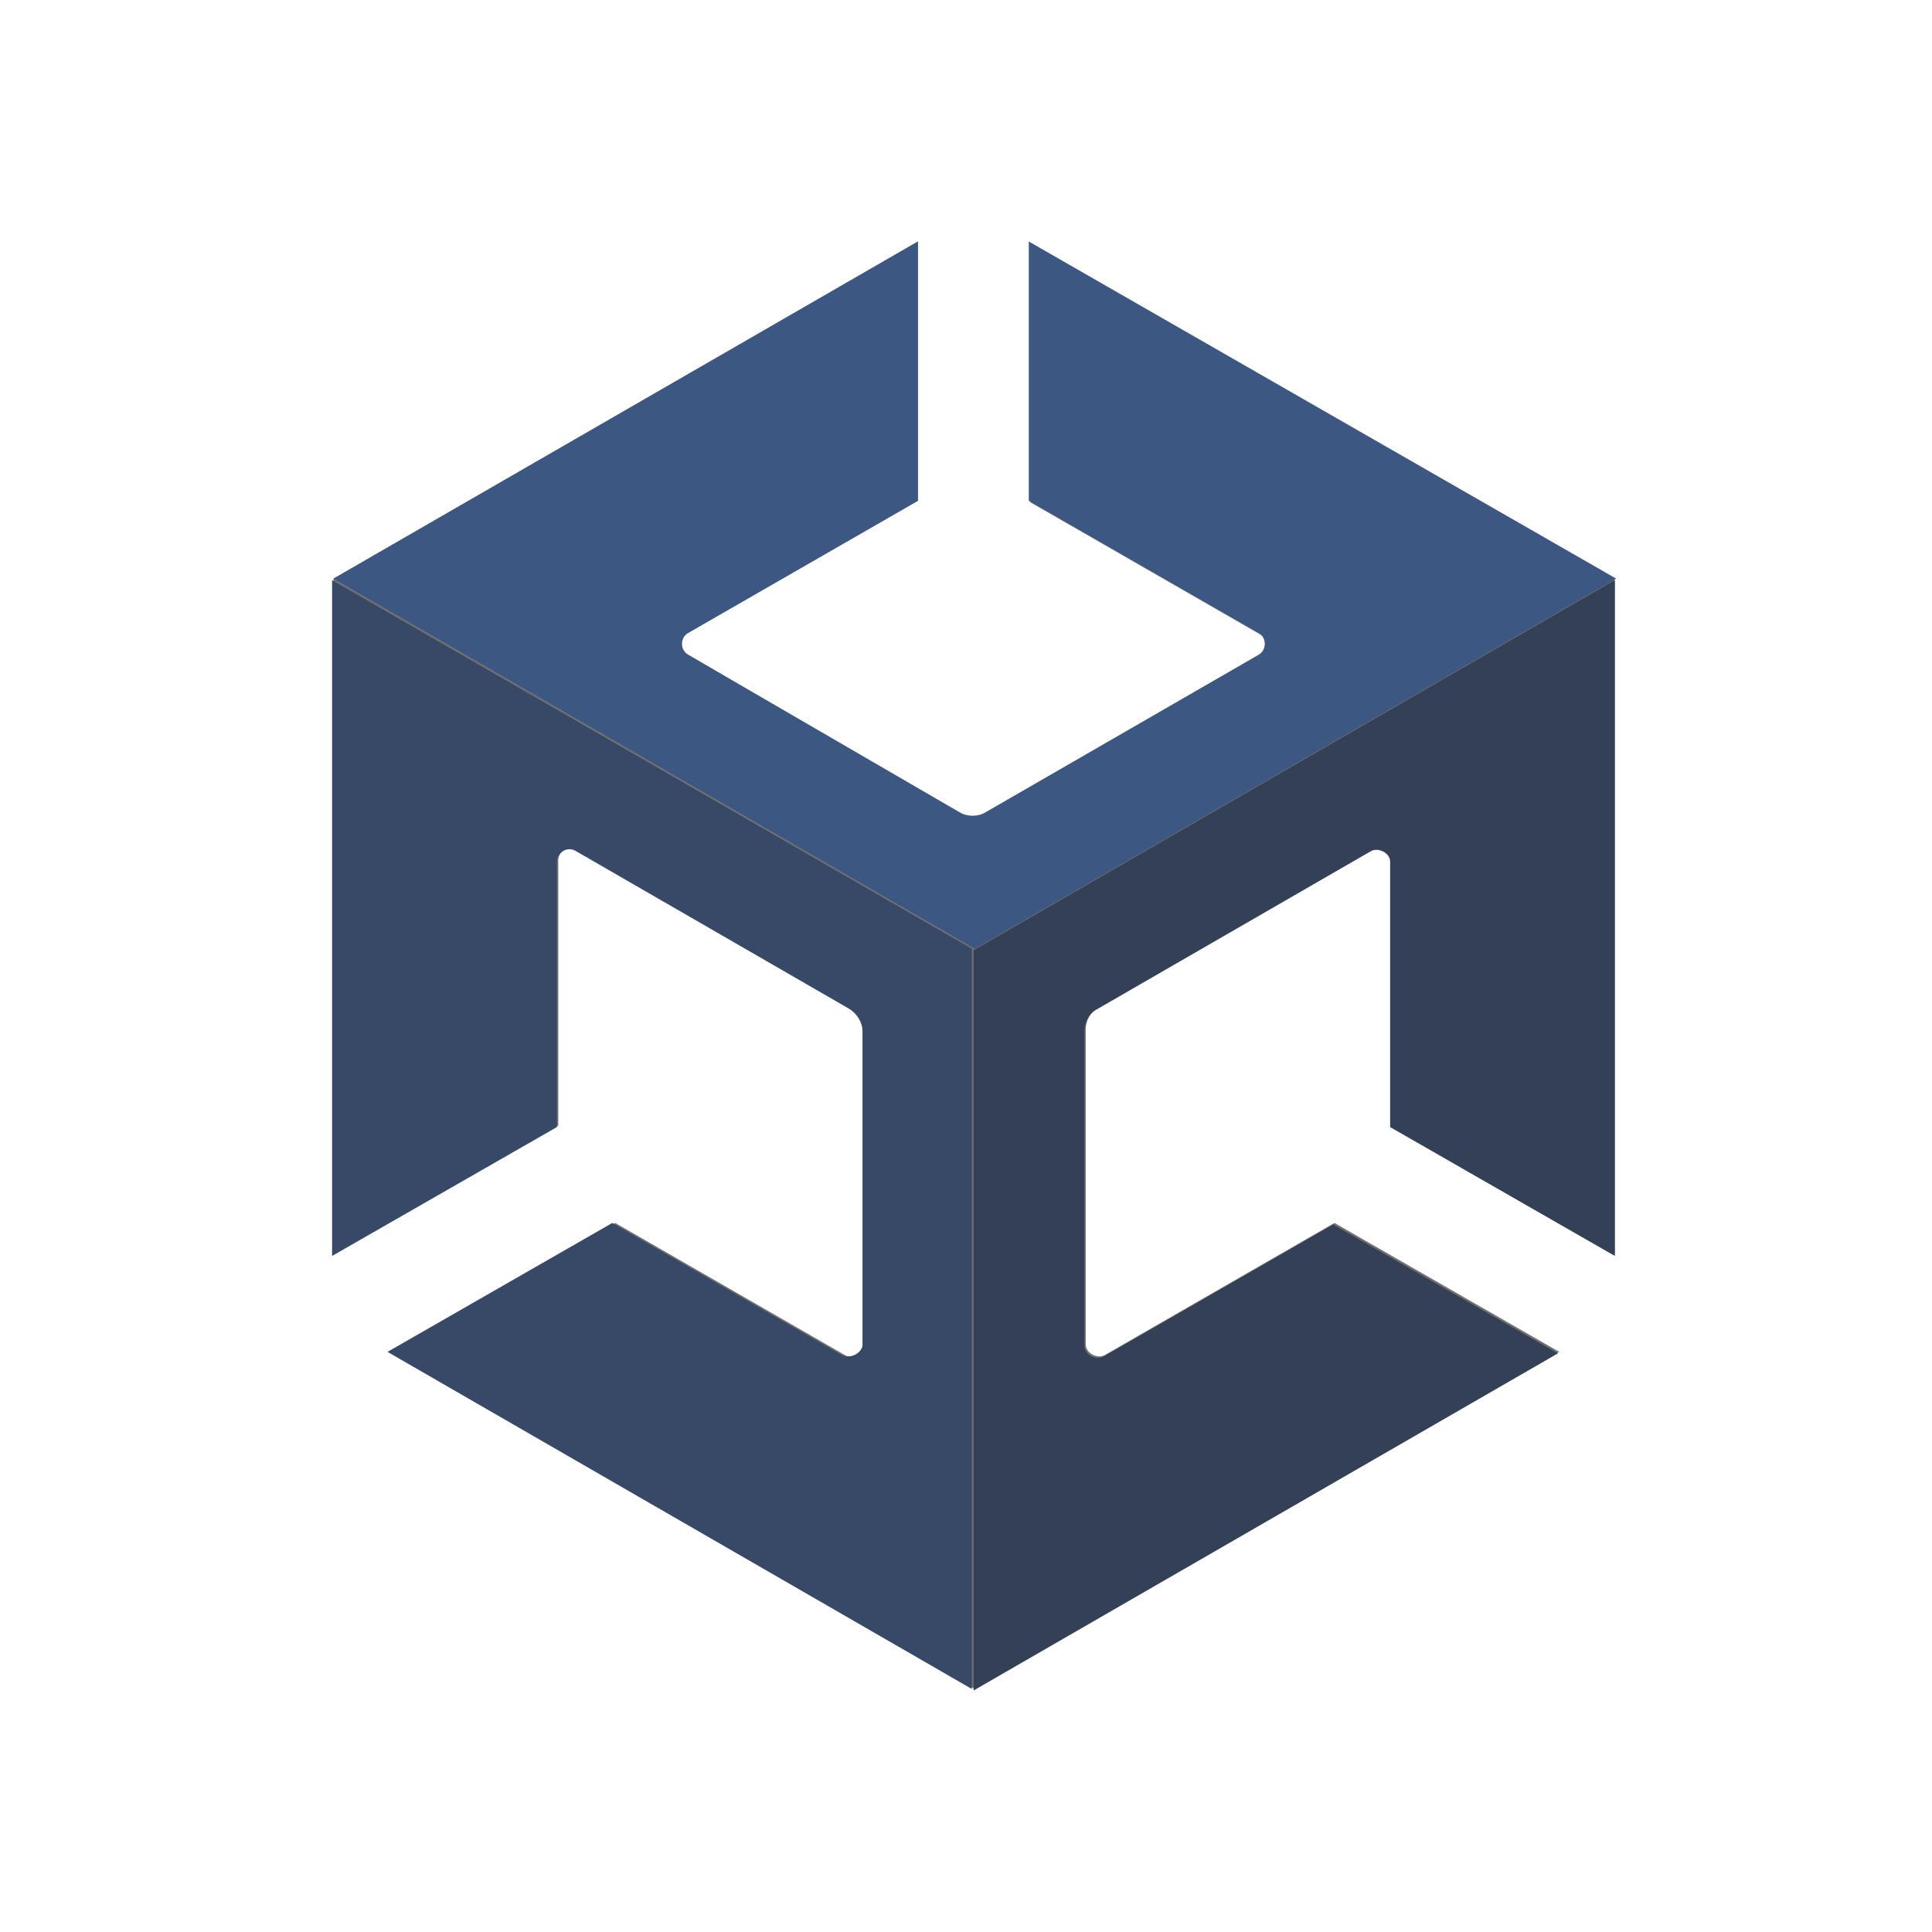
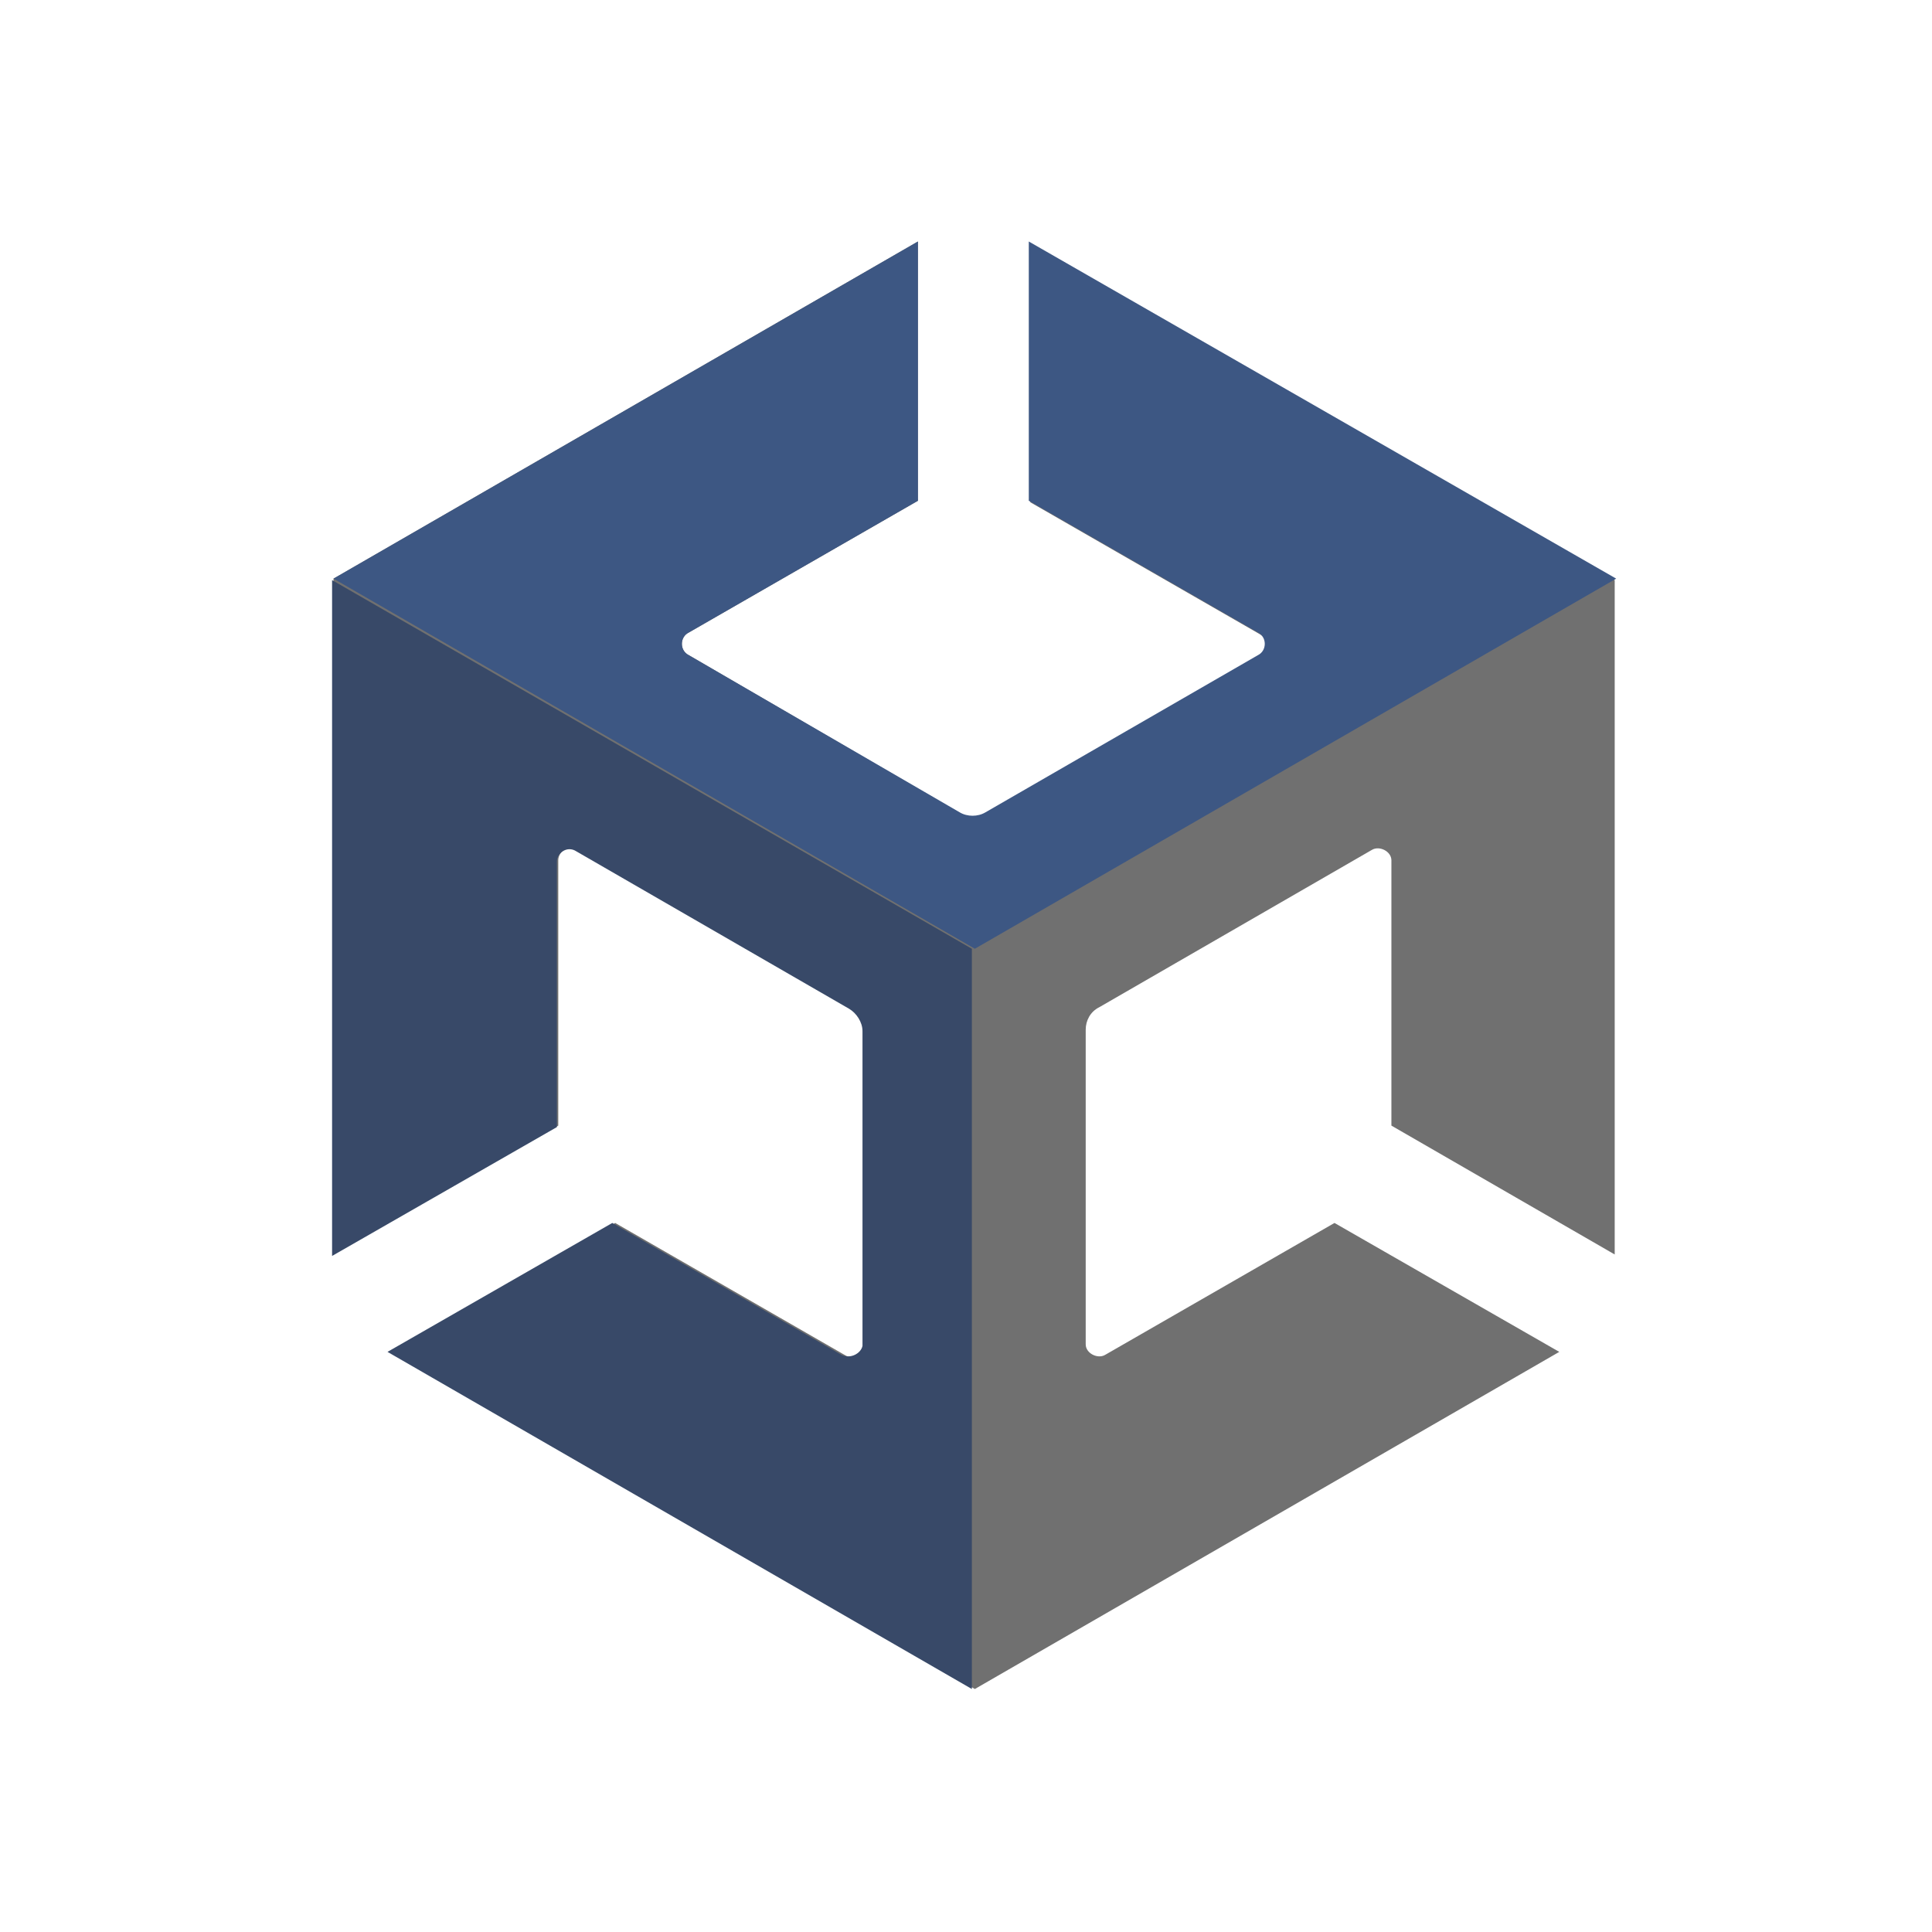
<svg xmlns="http://www.w3.org/2000/svg" width="26" height="26" viewBox="0 0 26 26" fill="none">
  <g opacity="0.8">
    <path d="M21.73 16.882V7.807L13.865 3.27V6.759L16.951 8.533C17.072 8.594 17.072 8.775 16.951 8.836L13.28 10.953C13.18 11.014 13.038 11.014 12.938 10.953L9.268 8.816C9.146 8.755 9.146 8.574 9.268 8.513L12.353 6.739V3.25L4.488 7.787V16.882V16.841V16.882L7.513 15.148V11.578C7.513 11.457 7.654 11.357 7.775 11.437L11.445 13.555C11.546 13.615 11.627 13.736 11.627 13.857V18.092C11.627 18.213 11.486 18.314 11.365 18.233L8.279 16.458L5.255 18.193L13.119 22.73L20.984 18.193L17.959 16.458L14.873 18.233C14.773 18.293 14.611 18.213 14.611 18.092V13.857C14.611 13.736 14.672 13.615 14.793 13.555L18.463 11.437C18.564 11.377 18.725 11.457 18.725 11.578V15.148L21.73 16.882Z" fill="#4C4C4C" />
-     <path d="M13.102 22.75L20.966 18.213L17.941 16.479L14.856 18.253C14.755 18.314 14.594 18.233 14.594 18.112V13.877C14.594 13.756 14.654 13.635 14.775 13.575L18.445 11.457C18.546 11.397 18.708 11.477 18.708 11.598V15.168L21.732 16.902V7.807L13.102 12.788V22.75Z" fill="#00102B" />
    <path d="M13.845 3.25V6.739L16.93 8.513C17.051 8.574 17.051 8.755 16.93 8.816L13.26 10.933C13.159 10.993 13.018 10.993 12.917 10.933L9.268 8.816C9.146 8.755 9.146 8.574 9.268 8.513L12.353 6.739V3.25L4.488 7.787L13.119 12.768L21.75 7.787L13.845 3.25Z" fill="#0D2D64" />
    <path d="M11.325 18.233L8.24 16.458L5.215 18.193L13.079 22.73V12.768L4.469 7.807V16.902V16.862V16.902L7.494 15.168V11.598C7.494 11.477 7.635 11.377 7.756 11.457L11.426 13.575C11.527 13.635 11.607 13.756 11.607 13.877V18.112C11.587 18.213 11.446 18.293 11.325 18.233Z" fill="#061C42" />
  </g>
</svg>